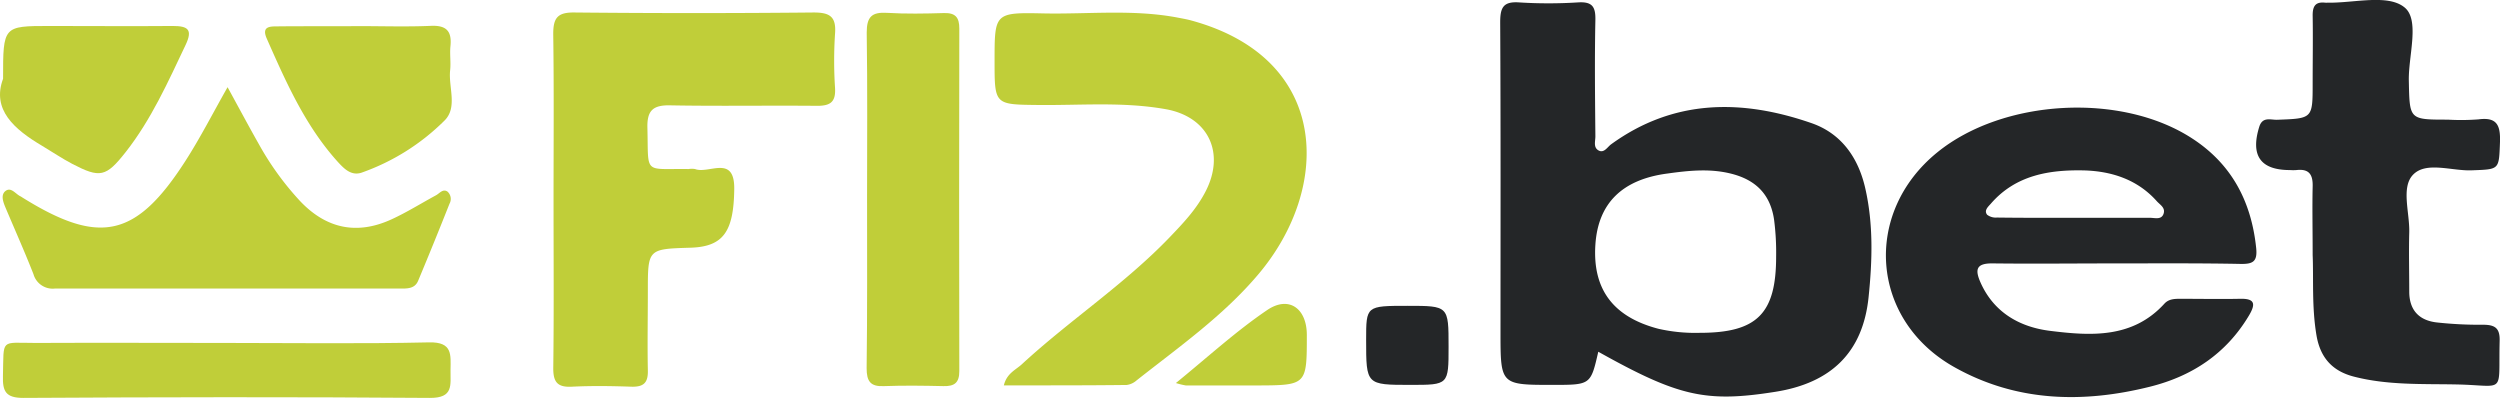
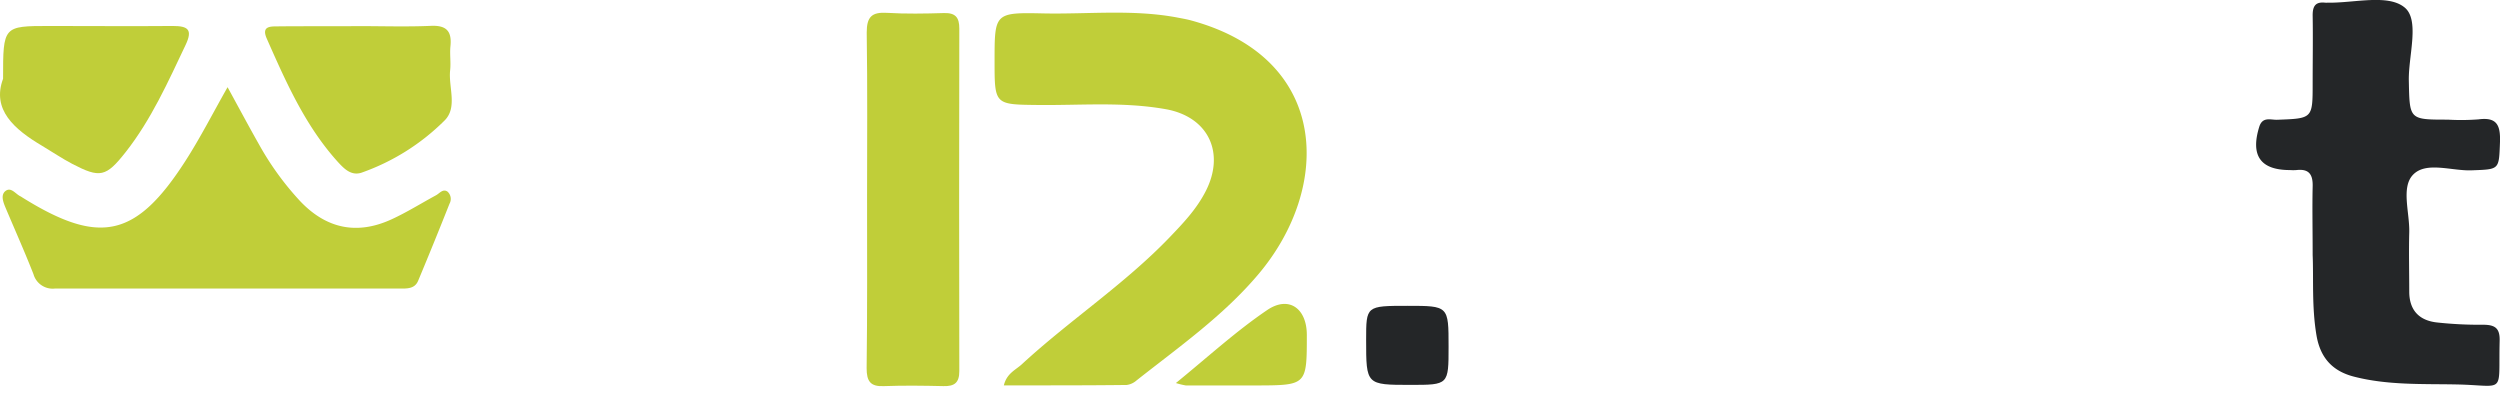
<svg xmlns="http://www.w3.org/2000/svg" viewBox="0 0 568.61 90.47">
  <defs>
    <style>.cls-1{fill:#242628;}.cls-2{fill:#c0ce39;}</style>
  </defs>
  <g id="Layer_2" data-name="Layer 2">
    <g id="Layer_1-2" data-name="Layer 1">
-       <path class="cls-1" d="M363.52,80c-1.73,7.54-1.73,7.54-10.34,7.54-11.9,0-11.9,0-11.9-12,0-23.48.06-47-.07-70.44,0-3.34.65-4.81,4.33-4.55A106.37,106.37,0,0,0,359,.54c3.2-.18,3.92,1.06,3.86,4-.18,8.83-.08,17.65,0,26.48,0,1.1-.51,2.52.73,3.2s2-.78,2.85-1.4C380.69,22.49,396.19,22.52,412,28c6.69,2.31,10.6,7.71,12.22,14.72,1.9,8.25,1.63,16.62.78,24.85-1.3,12.63-8.57,19.54-21.18,21.54C388,91.62,381.76,90.2,363.52,80Zm23.07-4.3c13,0,17.38-4.32,17.38-17.32a58,58,0,0,0-.47-8.44c-.85-5.76-4.19-9.08-9.89-10.47-4.8-1.18-9.56-.67-14.37,0-10.27,1.35-15.78,6.75-16.38,16.21-.66,10.18,4.11,16.43,14.34,19.1A37.69,37.69,0,0,0,386.59,75.7Z" />
-       <path class="cls-1" d="M481.31,59.91c-9.32,0-18.65.11-28,0-3.9-.07-4.18,1.42-2.78,4.5,3.09,6.8,9,10,15.74,10.84,9.25,1.15,18.76,1.77,26-6.17,1-1.1,2.34-1.12,3.69-1.12,4.49,0,9,.09,13.48,0,3.46-.09,3.64,1.17,2.07,3.81-5.16,8.65-12.88,13.77-22.46,16.17-15.36,3.85-30.51,3.45-44.55-4.44-19.14-10.74-20.86-35.1-3.83-48.88,14.95-12.11,41.74-13.64,57.88-3.16,9,5.82,13.49,14.32,14.6,24.9.33,3.09-.68,3.7-3.43,3.67C500.29,59.84,490.8,59.91,481.31,59.91ZM471.6,49.54c5.8,0,11.61,0,17.41,0,1.09,0,2.57.51,3.07-.89s-.78-2.05-1.53-2.89c-4.39-4.92-10.23-6.81-16.49-7-7.93-.18-15.6,1.05-21.25,7.56-.62.7-1.61,1.54-.85,2.52a3.21,3.21,0,0,0,2.23.64C460,49.56,465.8,49.54,471.6,49.54Z" />
-       <path class="cls-2" d="M125.9,45.71c0-12.66.11-25.31-.07-38,0-3.65,1-4.91,4.78-4.87q27.22.27,54.46,0c3.64,0,5.14.92,4.86,4.76a94.34,94.34,0,0,0,0,12.47c.17,3.16-1.11,4-4.06,4-11.16-.11-22.32.1-33.47-.11-3.95-.08-5.26,1.24-5.15,5.16.28,10.76-1,9.18,9.36,9.33a4.61,4.61,0,0,1,1.49,0c3.11,1.2,9-3.39,8.9,4.56-.12,9.69-2.48,13.11-10,13.33-9.65.29-9.65.29-9.65,9.89,0,6-.12,12,0,18,.08,2.88-1,3.81-3.79,3.72-4.49-.16-9-.22-13.49,0-3.34.18-4.27-1.11-4.23-4.33C126,71,125.9,58.36,125.9,45.71Z" />
      <path class="cls-2" d="M228.32,87.65c.66-2.73,2.67-3.5,4.07-4.78C243.25,72.85,255.72,64.7,266,54c3.1-3.23,6.16-6.44,8.25-10.55,4.45-8.74.56-16.9-9.13-18.62s-19.27-.85-28.91-.95c-10-.11-10,0-10-10,0-10.89,0-11.07,11-10.83,10.29.22,20.65-1,30.89,1,1,.19,2,.37,2.92.63,31.57,8.64,31.86,37.93,15.24,57.64-8,9.5-18.14,16.61-27.8,24.24a4.17,4.17,0,0,1-2.21,1C247,87.67,237.79,87.65,228.32,87.65Z" />
      <path class="cls-1" d="M526,58c0-5.88-.11-10.7,0-15.52.09-2.74-.78-4.13-3.67-3.8a10.58,10.58,0,0,1-1.49,0c-6.71,0-9-3.28-7-9.79.73-2.44,2.61-1.6,4.09-1.65C526,26.94,526,27,526,18.94c0-5.16.09-10.32,0-15.47,0-2.18.72-3.09,2.86-2.86a4.17,4.17,0,0,0,.5,0c6,.11,13.61-2,17.44,1,3.64,2.77,1,10.86,1.07,16.6.19,9,0,9,8.85,9a52.39,52.39,0,0,0,7-.06c4.16-.55,5,1.3,4.89,5.08-.25,6.44-.05,6.27-6.47,6.51-4.58.17-10.43-2.13-13.38,1.08-2.66,2.9-.67,8.59-.79,13.05s0,9,0,13.47c0,4.16,2.2,6.55,6.29,7a89.14,89.14,0,0,0,10.46.52c2.72,0,3.89.73,3.81,3.66-.31,12.46,1.54,10.14-9.84,9.92-7.77-.15-15.65.2-23.31-1.78-4.86-1.25-7.6-4.25-8.49-9.27C525.77,69.87,526.23,63.39,526,58Z" />
      <path class="cls-2" d="M51.76,19.83c2.56,4.67,4.8,8.87,7.14,13a66,66,0,0,0,9.34,12.89c6,6.34,13,7.77,20.85,4.15,3.46-1.59,6.71-3.63,10.07-5.45.82-.44,1.57-1.56,2.62-.84a2.23,2.23,0,0,1,.46,2.75q-3.49,8.81-7.14,17.54c-.79,1.89-2.61,1.76-4.29,1.76q-39.16,0-78.34,0a4.54,4.54,0,0,1-4.86-3.28c-2-5.1-4.24-10.11-6.37-15.16-.52-1.25-1.12-2.85,0-3.74,1.29-1,2.3.69,3.43,1.21.15.07.28.18.42.26,17.56,10.94,25.85,9.16,37.08-8.31C45.53,31.39,48.38,25.79,51.76,19.83Z" />
      <path class="cls-2" d="M197.21,44.85c0-12.48.11-25-.08-37.45,0-3.55,1.13-4.68,4.58-4.48,4.32.26,8.66.18,13,.05,2.61-.07,3.49,1,3.48,3.54q-.08,39,0,77.9c0,2.67-1.12,3.47-3.6,3.41-4.49-.1-9-.17-13.48,0-3.13.16-4-1.08-4-4.06C197.28,70.82,197.21,57.83,197.21,44.85Z" />
-       <path class="cls-2" d="M51.61,78c15.32,0,30.65.22,46-.13,5.36-.12,4.9,2.83,4.86,6.27s.75,6.41-4.74,6.36c-30.81-.24-61.62-.18-92.43,0-3.95,0-4.74-1.45-4.63-5C.9,76.86-.06,78,8.14,78,22.63,77.93,37.12,78,51.61,78Z" />
      <path class="cls-2" d="M.7,17.91c0-12,0-12,10.61-12,9.32,0,18.65.08,28,0,3.5,0,4.55.85,2.9,4.32-4,8.42-7.8,16.94-13.6,24.33-4.5,5.72-5.85,6-12.16,2.72-2.35-1.23-4.56-2.74-6.85-4.1C3.18,29.38-1.91,24.91.7,17.91Z" />
      <path class="cls-2" d="M81.57,5.94c5.48,0,11,.18,16.44-.06,3.59-.16,4.79,1.27,4.44,4.66-.18,1.8.13,3.66-.07,5.47-.41,3.86,1.78,8.49-1.35,11.48a50.42,50.42,0,0,1-18.85,11.8C79.92,40,78.36,38.46,77,37c-7.51-8.23-11.93-18.27-16.36-28.3C59.49,6,61.38,6,63.14,6,69.29,5.93,75.43,6,81.57,5.94Z" />
      <path class="cls-1" d="M320.15,69.56c9.32,0,9.32,0,9.32,9.29,0,8.69,0,8.69-8.64,8.69-10.11,0-10.11,0-10.11-10.24C310.72,69.56,310.72,69.56,320.15,69.56Z" />
      <path class="cls-2" d="M267.45,87.12c7.37-6,13.72-11.83,20.78-16.61,4.93-3.33,9-.35,9,5.67,0,11.44,0,11.45-11.52,11.49-5.32,0-10.65,0-16,0A17.26,17.26,0,0,1,267.45,87.12Z" />
    </g>
  </g>
</svg>